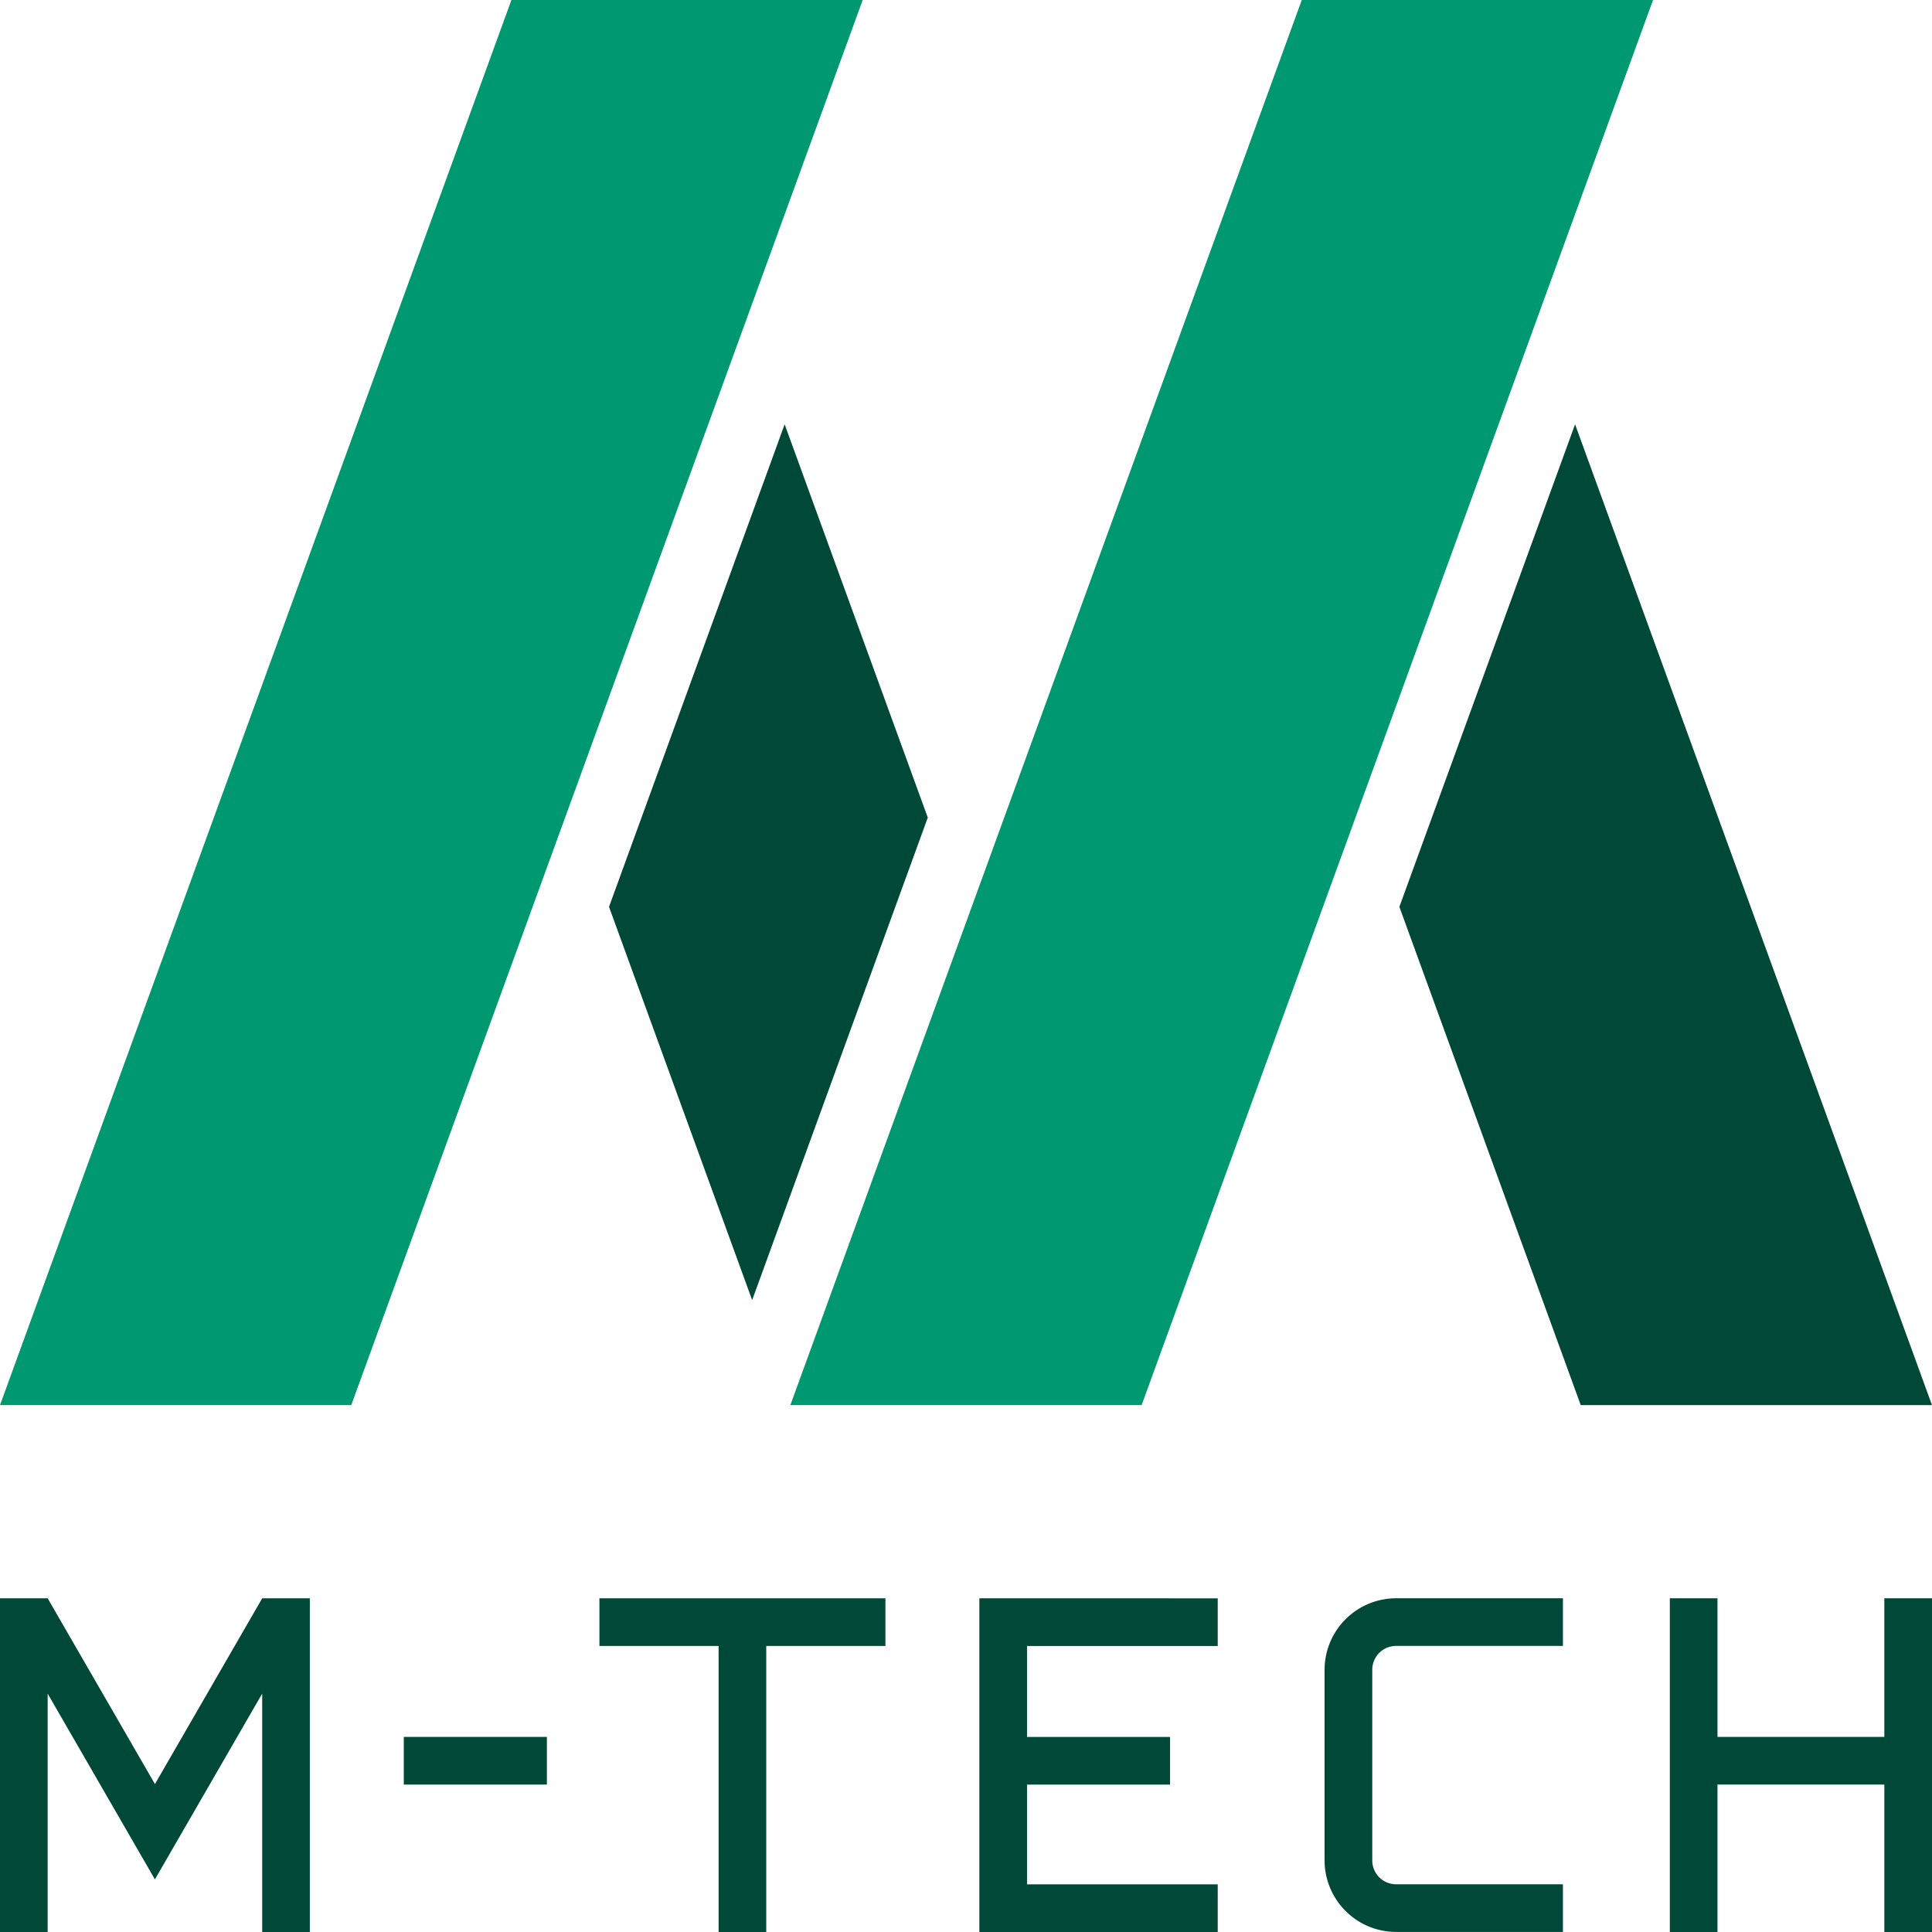
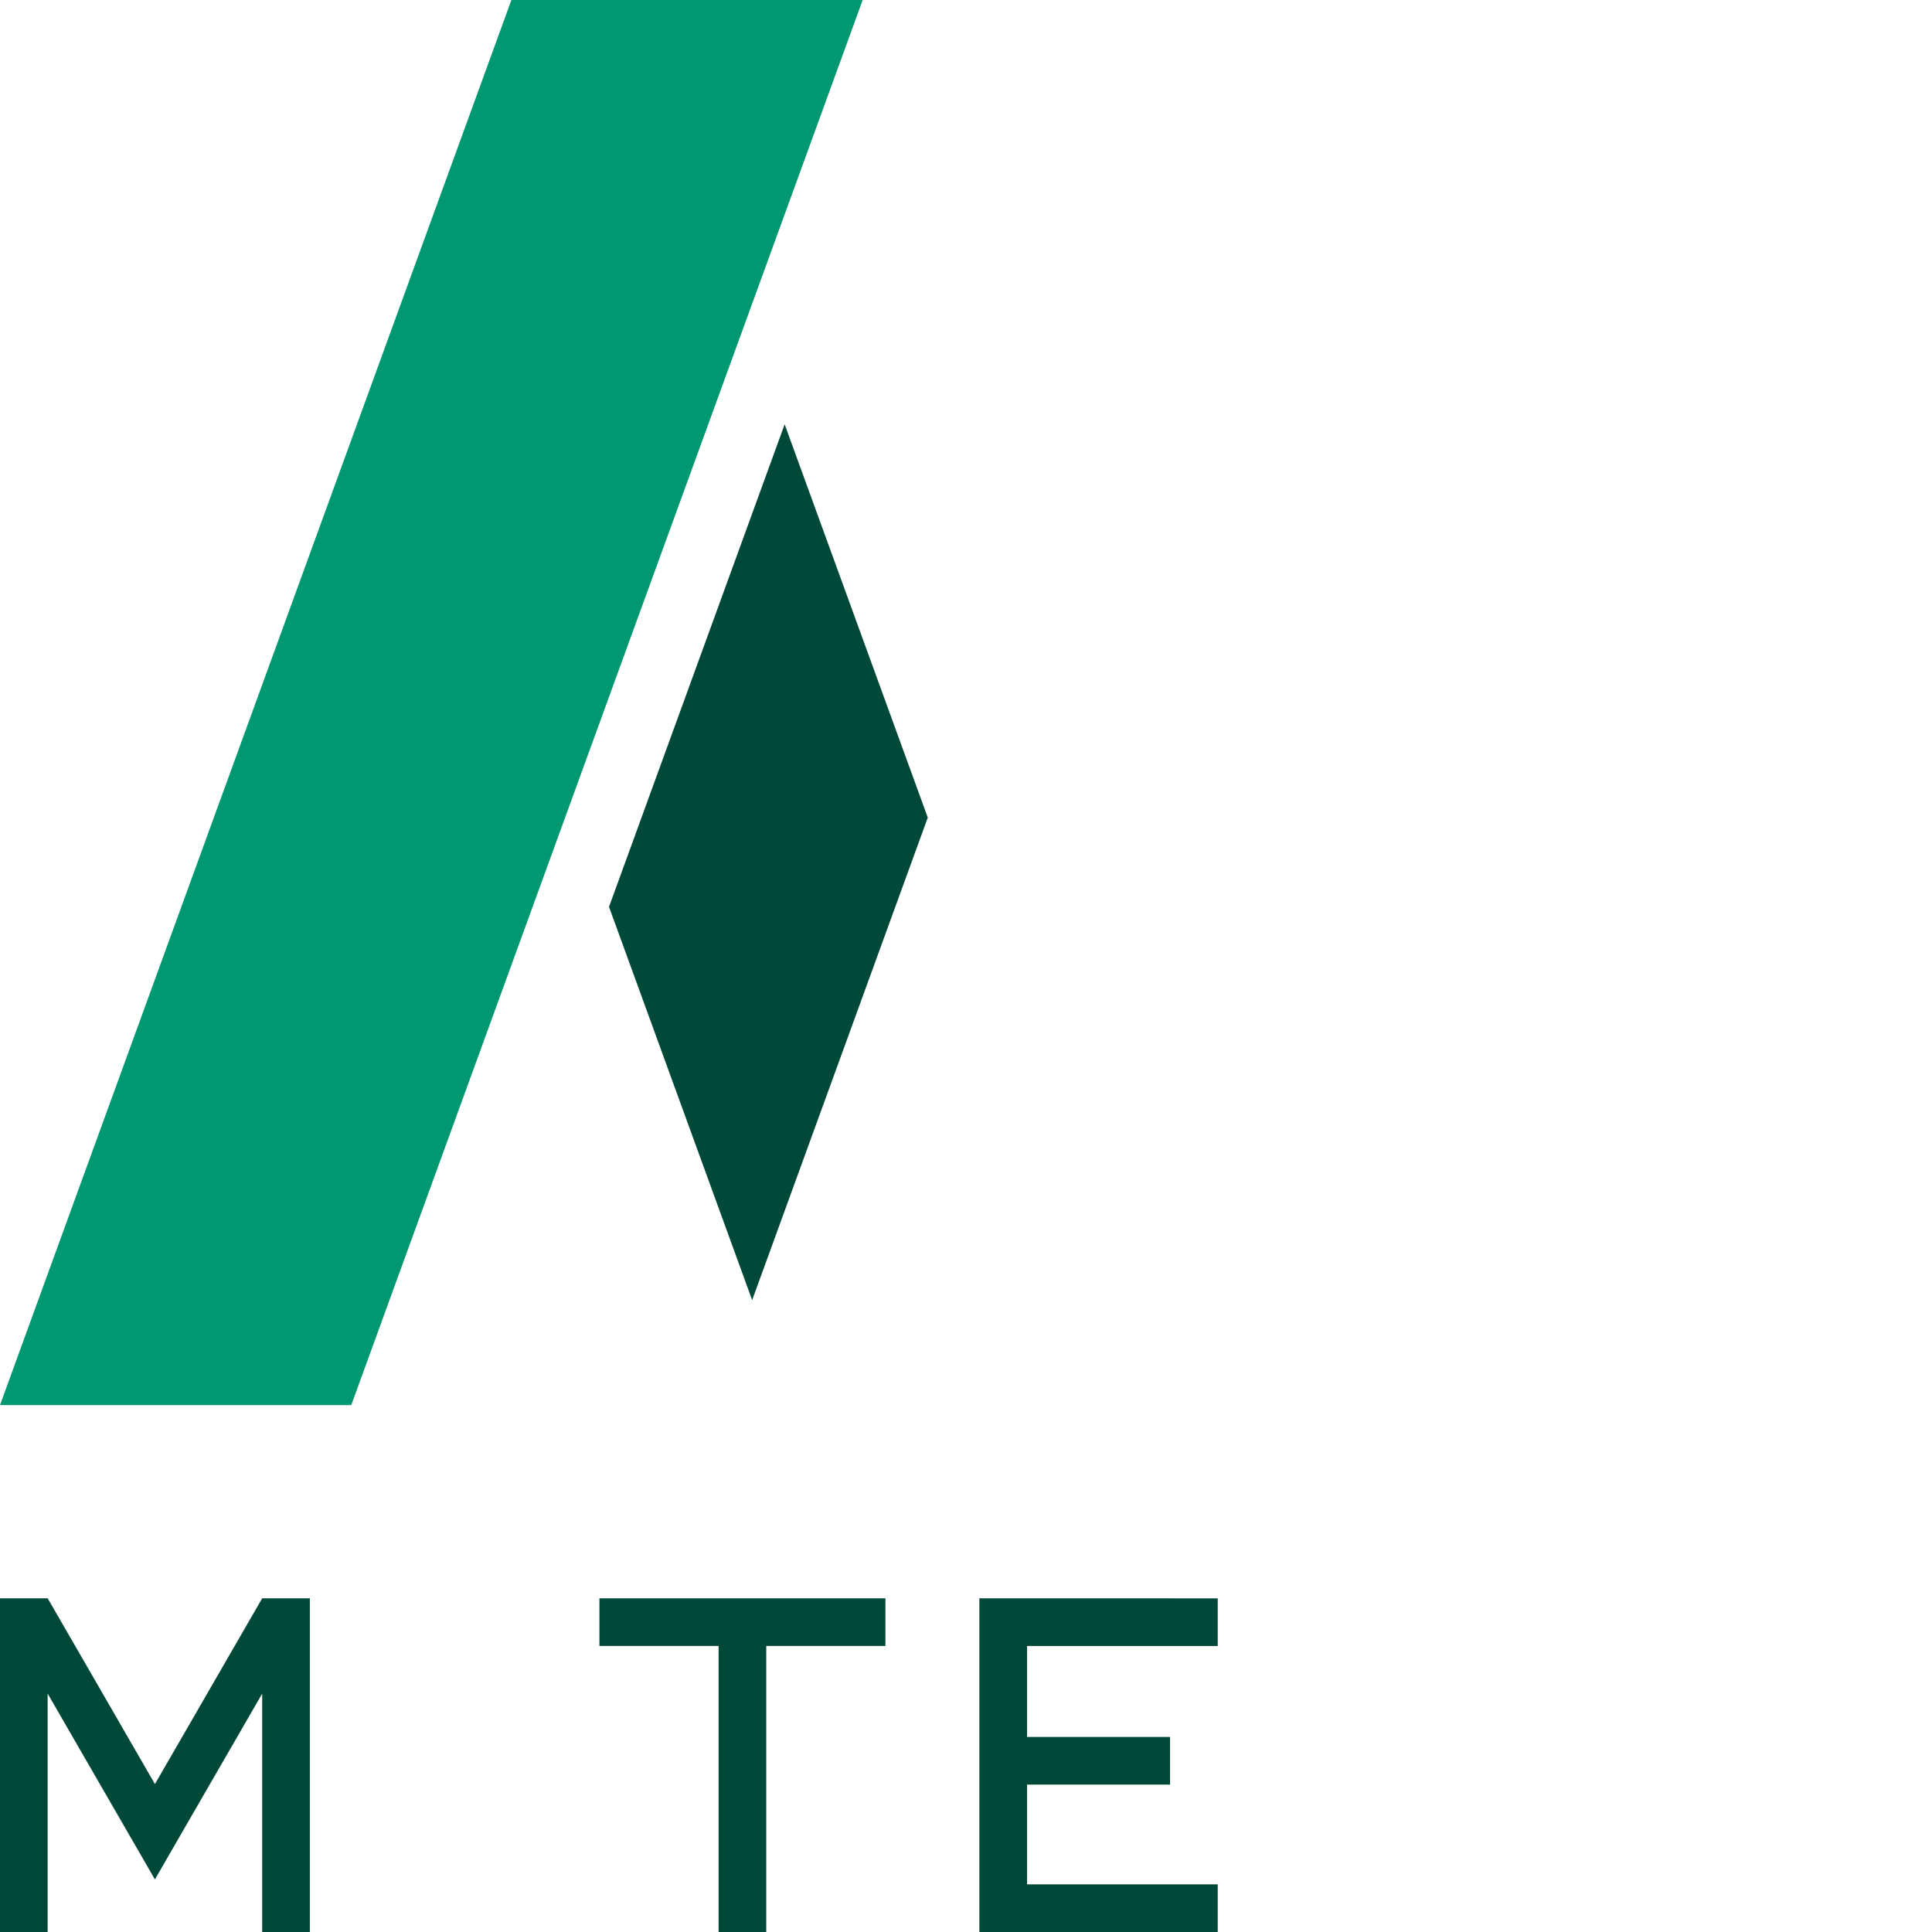
<svg xmlns="http://www.w3.org/2000/svg" width="150" height="150" viewBox="0 0 150 150">
  <defs>
    <clipPath id="clip-path">
      <rect id="長方形_377" data-name="長方形 377" width="149.999" height="150" fill="none" />
    </clipPath>
  </defs>
  <g id="グループ_462" data-name="グループ 462" transform="translate(0)">
    <path id="パス_304" data-name="パス 304" d="M20.358,117.251l-8.329,14.425L3.7,117.251H0v25.91H3.7V124.654l8.327,14.424,8.329-14.424v18.507h3.7v-25.91Z" transform="translate(0 6.839)" fill="#004939" />
    <path id="パス_305" data-name="パス 305" d="M43.974,117.251v3.7h9.253v22.208h3.7V120.953h9.253v-3.7Z" transform="translate(2.565 6.839)" fill="#004939" />
-     <path id="パス_306" data-name="パス 306" d="M139.154,117.251v10.763H126.2V117.251h-3.7v25.91h3.7V131.714h12.955v11.447h3.7v-25.91Z" transform="translate(7.145 6.839)" fill="#004939" />
    <path id="パス_307" data-name="パス 307" d="M71.846,117.251v25.91H90.353v-3.7H75.547v-7.744H86.652v-3.7H75.547v-7.061H90.353v-3.7Z" transform="translate(4.191 6.839)" fill="#004939" />
    <g id="グループ_461" data-name="グループ 461" transform="translate(0)">
      <g id="グループ_460" data-name="グループ 460" clip-path="url(#clip-path)">
-         <path id="パス_308" data-name="パス 308" d="M100.874,122.8a1.851,1.851,0,0,1,1.85-1.85h12.954v-3.7H102.724a5.559,5.559,0,0,0-5.552,5.552v14.8a5.559,5.559,0,0,0,5.552,5.554h12.954v-3.7H102.724a1.852,1.852,0,0,1-1.85-1.852Z" transform="translate(5.668 6.839)" fill="#004939" />
-         <rect id="長方形_376" data-name="長方形 376" width="11.11" height="3.701" transform="translate(31.35 134.853)" fill="#004939" />
        <path id="パス_309" data-name="パス 309" d="M66.979,0,27.272,109.091H0L39.705,0Z" transform="translate(0 0)" fill="#009871" />
-         <path id="パス_310" data-name="パス 310" d="M124.959,0,85.254,109.091H57.981L97.686,0Z" transform="translate(3.382 0)" fill="#009871" />
-         <path id="パス_311" data-name="パス 311" d="M116.3,31.127,102.659,68.591l14.08,38.684H144.01Z" transform="translate(5.988 1.816)" fill="#004939" />
        <path id="パス_312" data-name="パス 312" d="M55.791,99.127,69.427,61.661,58.314,31.127,44.678,68.591Z" transform="translate(2.606 1.816)" fill="#004939" />
      </g>
    </g>
  </g>
</svg>